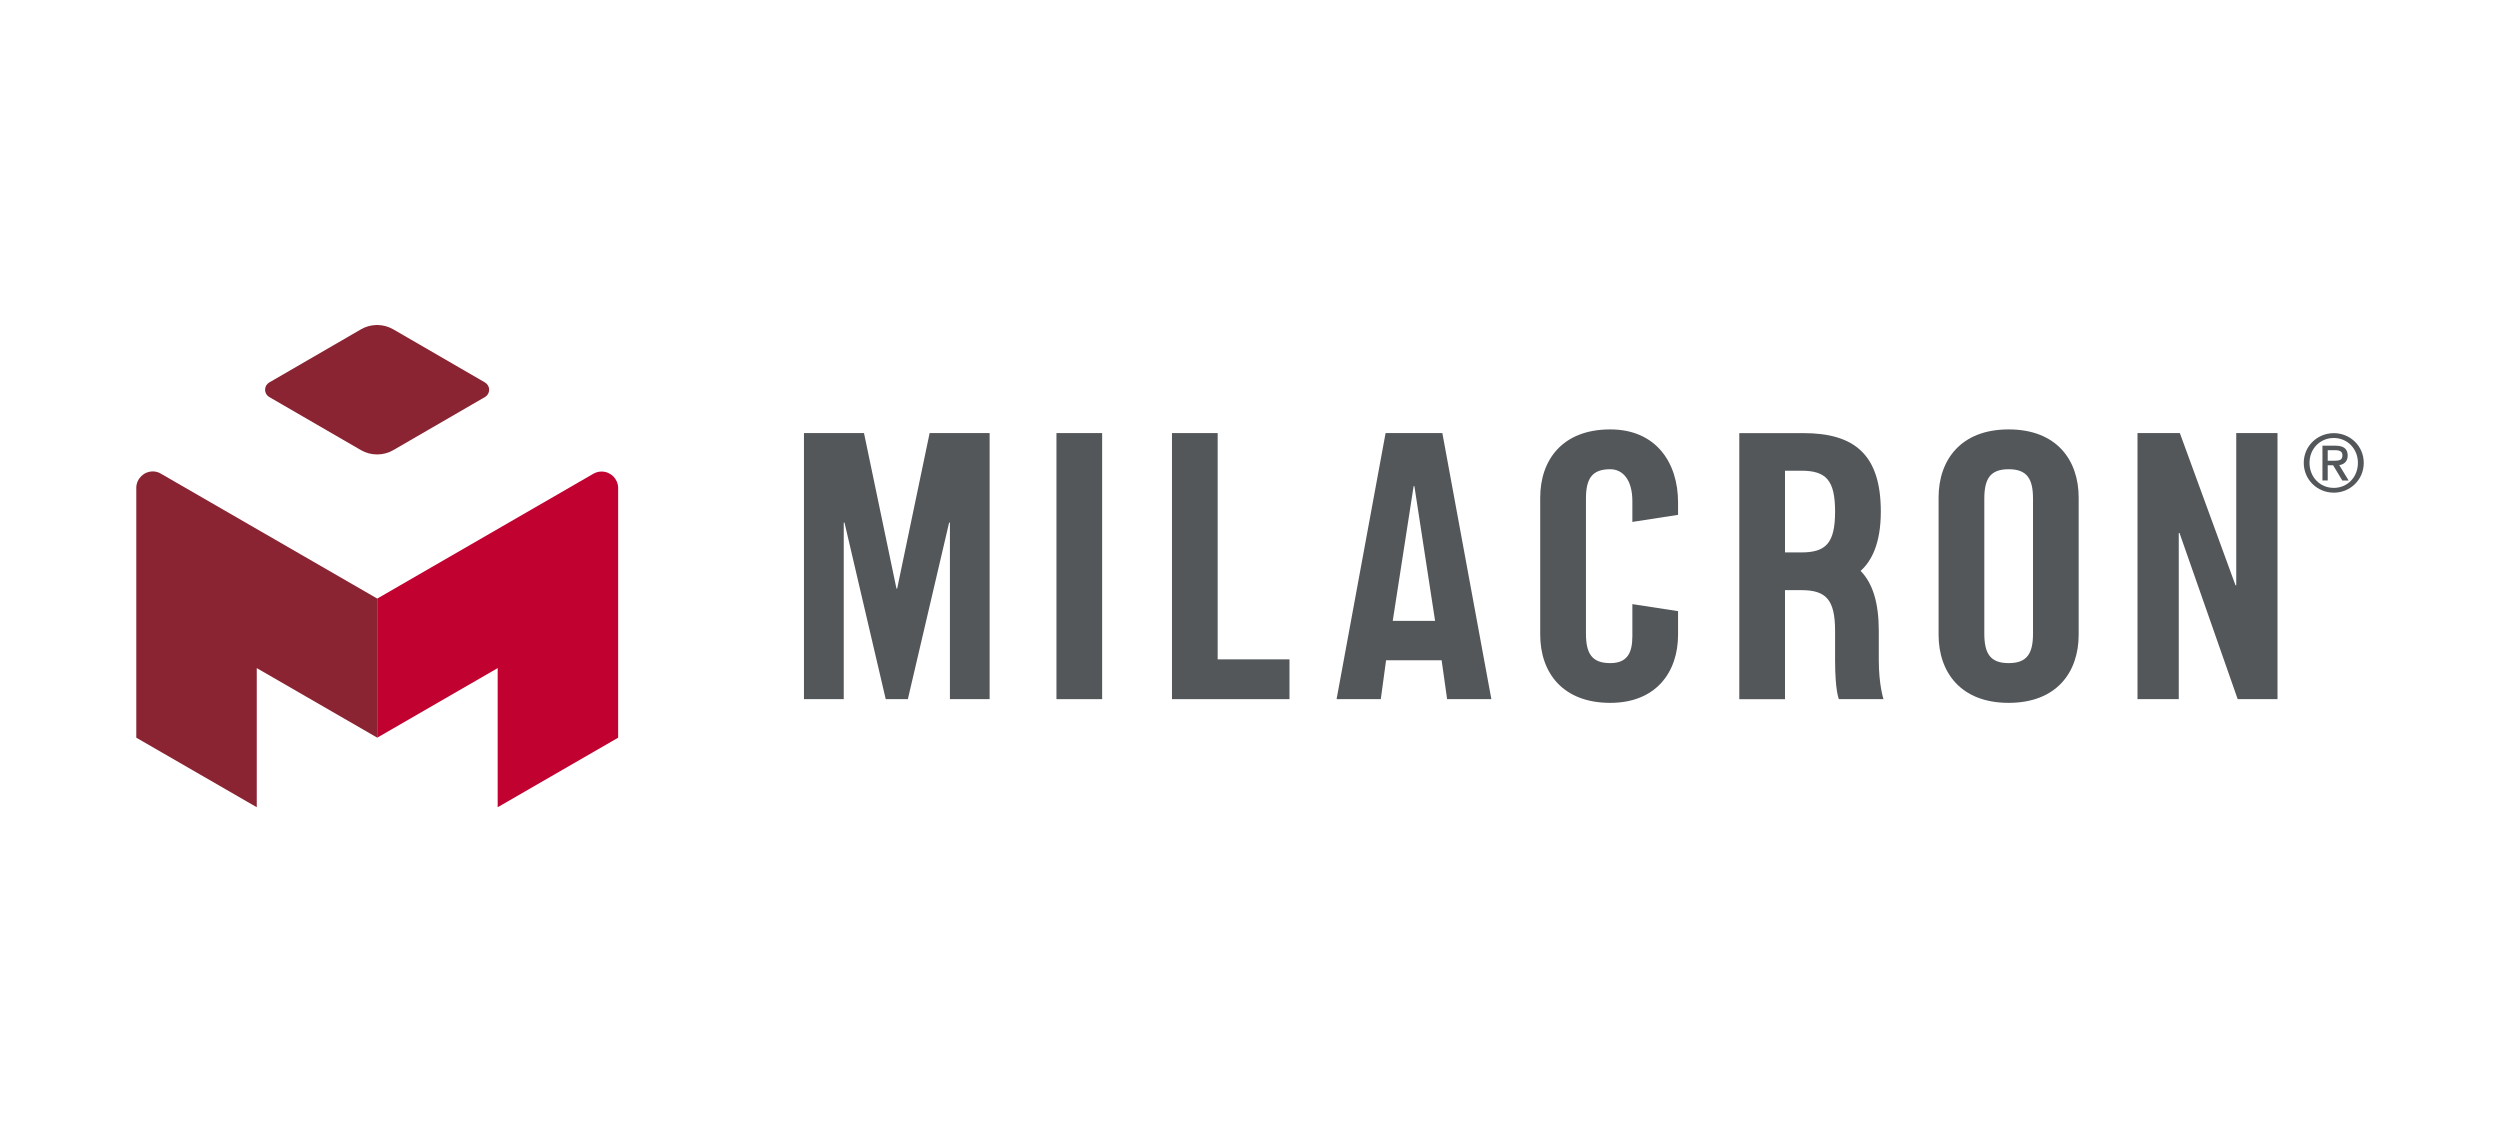
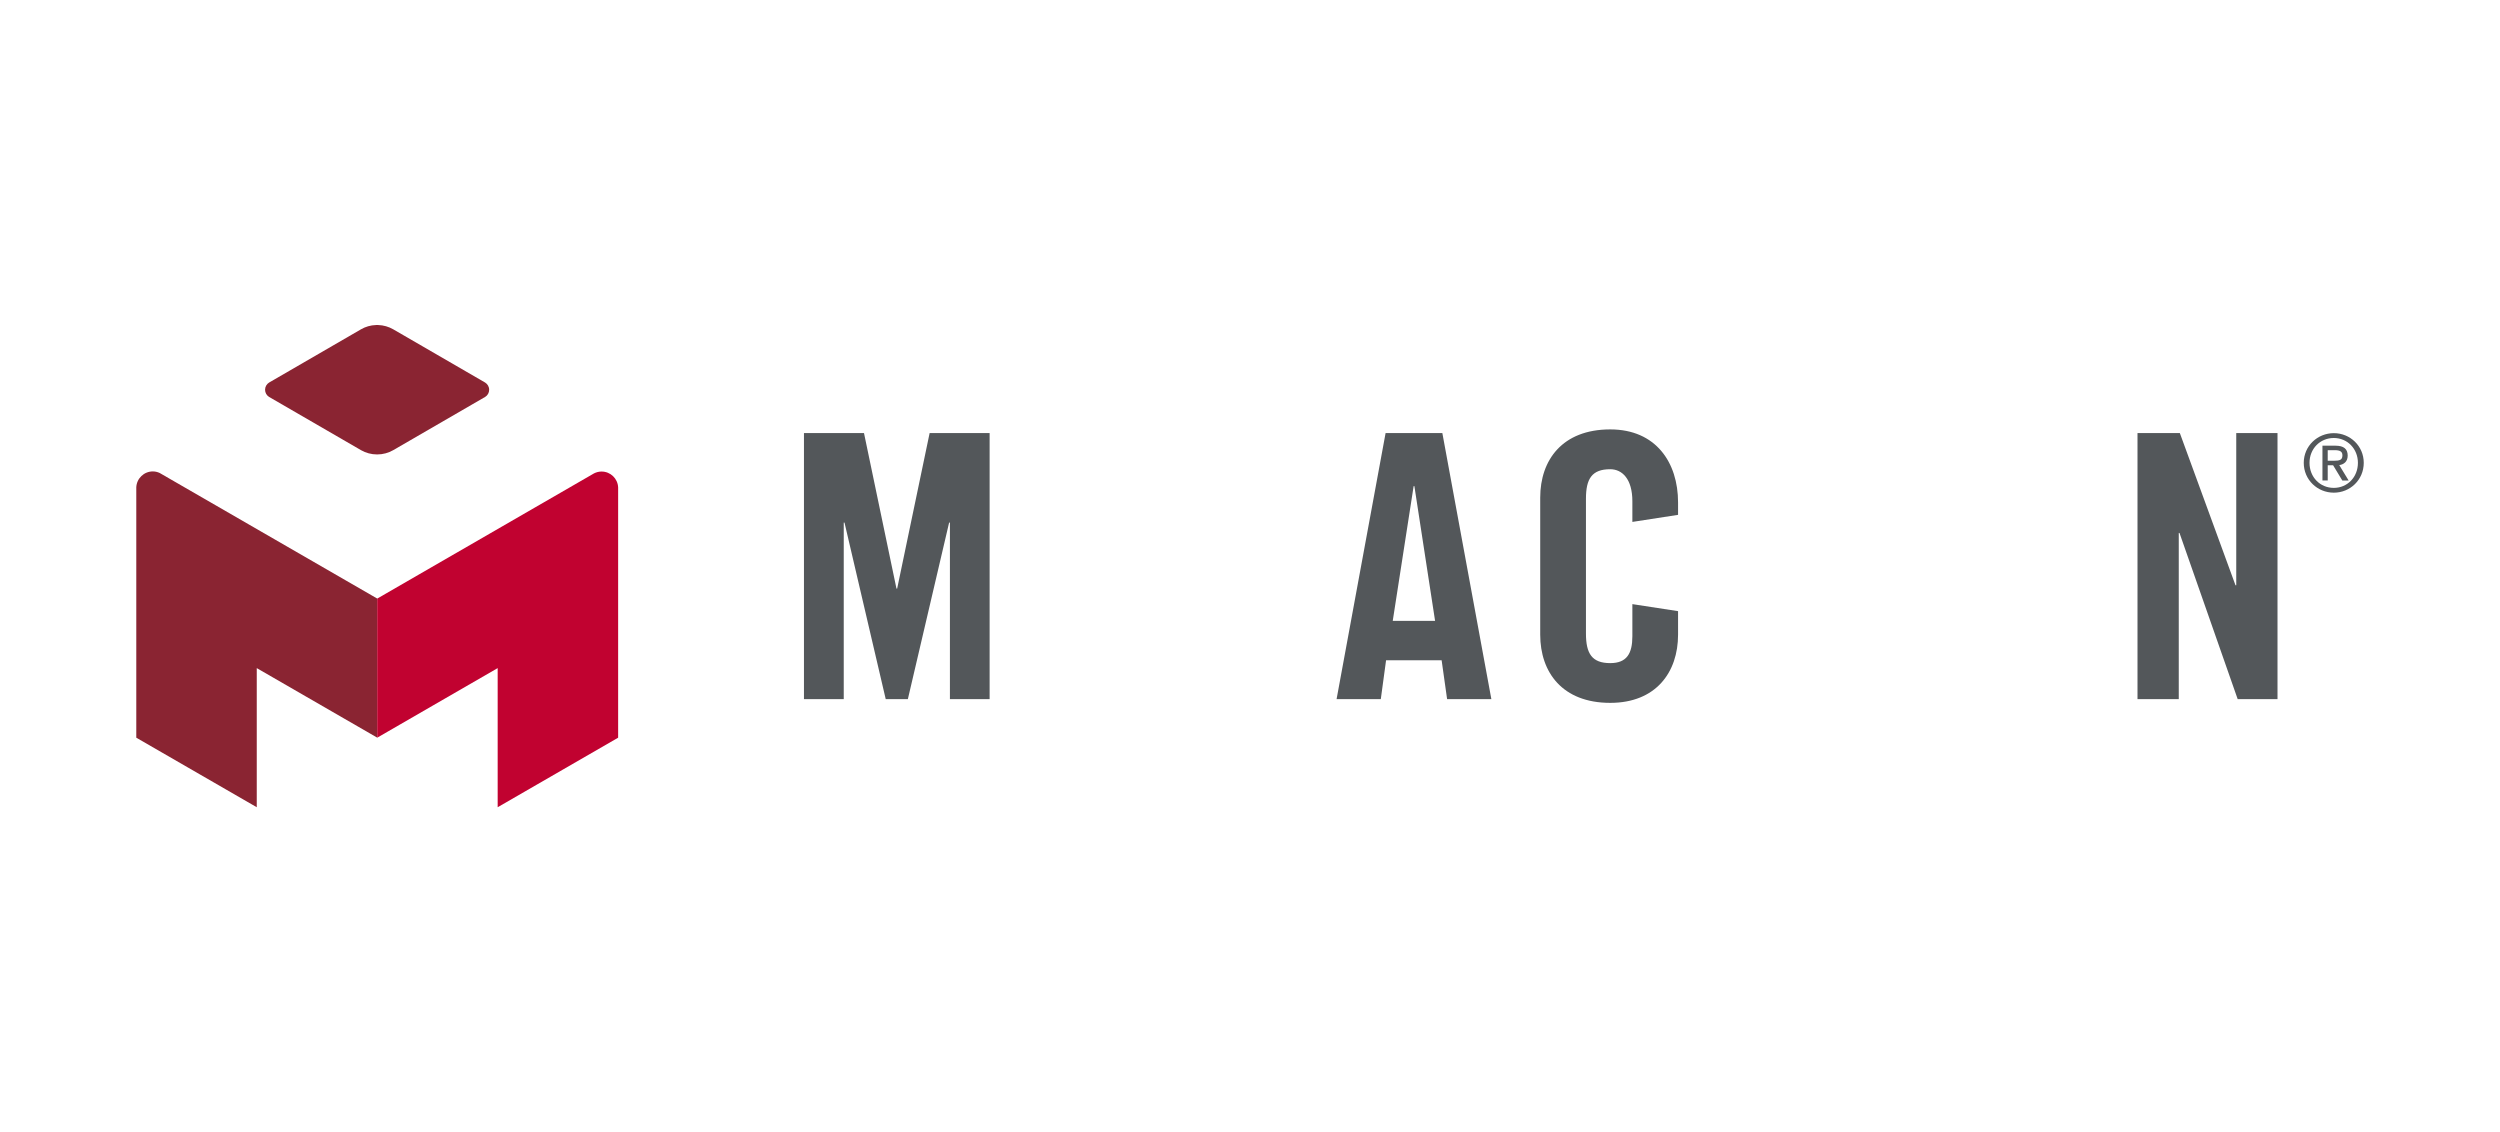
<svg xmlns="http://www.w3.org/2000/svg" version="1.1" id="Vrstva_1" x="0px" y="0px" viewBox="0 0 625.87 283.46" style="enable-background:new 0 0 625.87 283.46;" xml:space="preserve">
  <style type="text/css">
	.st0{fill:#8A2432;}
	.st1{fill:#C10230;}
	.st2{fill:#53575A;}
</style>
  <g>
    <path class="st0" d="M64.28,132.44l-24.3-14.03c-0.52-0.24-1.09-0.39-1.71-0.39c-2.23,0-4.04,1.75-4.15,3.96v62.7l30.16,17.41   v-34.83l30.16,17.41v-34.82L64.28,132.44z" />
    <path class="st1" d="M150.6,118.05c-0.67,0-1.3,0.17-1.87,0.45l-24.14,13.94l-30.16,17.42v34.82l30.16-17.42v34.83l30.16-17.41   v-62.66C154.65,119.81,152.84,118.05,150.6,118.05" />
    <polygon class="st2" points="247.75,108.42 247.75,175.03 237.81,175.03 237.81,130.84 237.61,130.84 227.28,175.03 221.74,175.03    211.42,130.84 211.23,130.84 211.23,175.03 201.27,175.03 201.27,108.42 216.3,108.42 224.43,147.36 224.6,147.36 232.73,108.42     " />
-     <rect x="264.48" y="108.42" class="st2" width="11.44" height="66.61" />
-     <polygon class="st2" points="293.4,175.03 293.4,108.42 304.84,108.42 304.84,165.07 322.82,165.07 322.82,175.03  " />
    <path class="st2" d="M345.68,175.03h-11.07l12.27-66.61h14.21l12.27,66.61h-11.08l-1.37-9.73H347L345.68,175.03z M348.67,155.43   h10.6l-5.18-33.72h-0.19L348.67,155.43z" />
    <path class="st2" d="M408.66,130.66v-5.17c0-5.62-2.58-8.02-5.54-8.02c-4.61,0-6.08,2.4-6.08,7.38v33.76c0,4.99,1.48,7.4,6.08,7.4   c4.15,0,5.54-2.4,5.54-6.74v-8.03l11.44,1.76v5.89c0,9.41-5.54,17.07-16.98,17.07c-11.99,0-17.53-7.66-17.53-17.07v-34.32   c0-9.4,5.54-17.07,17.53-17.07c11.44,0,16.98,8.3,16.98,18.27v3.12L408.66,130.66z" />
-     <path class="st2" d="M485.32,124.57c0-9.4,5.55-17.07,17.54-17.07c12,0,17.53,7.67,17.53,17.07v34.32   c0,9.41-5.53,17.07-17.53,17.07c-11.99,0-17.54-7.66-17.54-17.07V124.57z M496.77,158.61c0,4.99,1.48,7.4,6.09,7.4   c4.62,0,6.1-2.4,6.1-7.4v-33.76c0-4.97-1.48-7.38-6.1-7.38c-4.61,0-6.09,2.4-6.09,7.38V158.61z" />
    <polygon class="st2" points="535.12,175.03 535.12,108.42 545.72,108.42 559.65,146.52 559.84,146.52 559.84,108.42 570.17,108.42    570.17,175.03 560.2,175.03 545.63,133.42 545.45,133.42 545.45,175.03  " />
-     <path class="st2" d="M470.35,165.22c0-2.33,0-7.26,0-7.26c0-7.03-1.49-11.9-4.55-15.04c2.77-2.48,5.06-6.91,5.06-14.85   c0-14.2-6.54-19.64-19.37-19.64h-16.06v66.61h11.44v-27.3h4.06c6.17,0,8.48,2.3,8.48,10.22c0,0,0,5.78,0,7.26   c0,7.89,0.96,9.81,0.96,9.81h11.16C471.53,175.03,470.35,171.51,470.35,165.22 M446.87,117.84h4.06c6.17,0,8.48,2.3,8.48,10.22   c0,7.95-2.31,10.24-8.48,10.24h-4.06V117.84z" />
    <path class="st0" d="M94.16,81.37c-1.37,0.04-2.66,0.42-3.78,1.07L67.37,95.77c-0.6,0.37-1.01,1.04-1.01,1.8   c0,0.76,0.4,1.42,0.99,1.79l23.03,13.34c1.19,0.68,2.56,1.07,4.03,1.07c1.47,0,2.85-0.39,4.03-1.07l23.03-13.34   c0.6-0.37,0.99-1.03,0.99-1.79c0-0.76-0.41-1.43-1.01-1.8L98.44,82.44c-1.12-0.64-2.4-1.03-3.78-1.07H94.16z" />
    <path class="st2" d="M576.74,115.87c0-4.22,3.43-7.43,7.53-7.43c4.08,0,7.49,3.21,7.49,7.43c0,4.26-3.41,7.47-7.49,7.47   C580.17,123.34,576.74,120.13,576.74,115.87 M590.3,115.87c0-3.51-2.63-6.22-6.04-6.22c-3.45,0-6.08,2.71-6.08,6.22   c0,3.57,2.63,6.27,6.08,6.27C587.67,122.14,590.3,119.45,590.3,115.87z M582.74,120.29h-1.32v-8.71h3.31   c2.01,0,3.01,0.82,3.01,2.47c0,1.57-1.02,2.23-2.11,2.39l2.35,3.86h-1.58l-2.31-3.82h-1.35V120.29z M582.74,115.35h1.45   c1.58,0,2.23-0.2,2.23-1.36c0-0.88-0.52-1.29-1.91-1.29h-1.77V115.35z" />
  </g>
</svg>